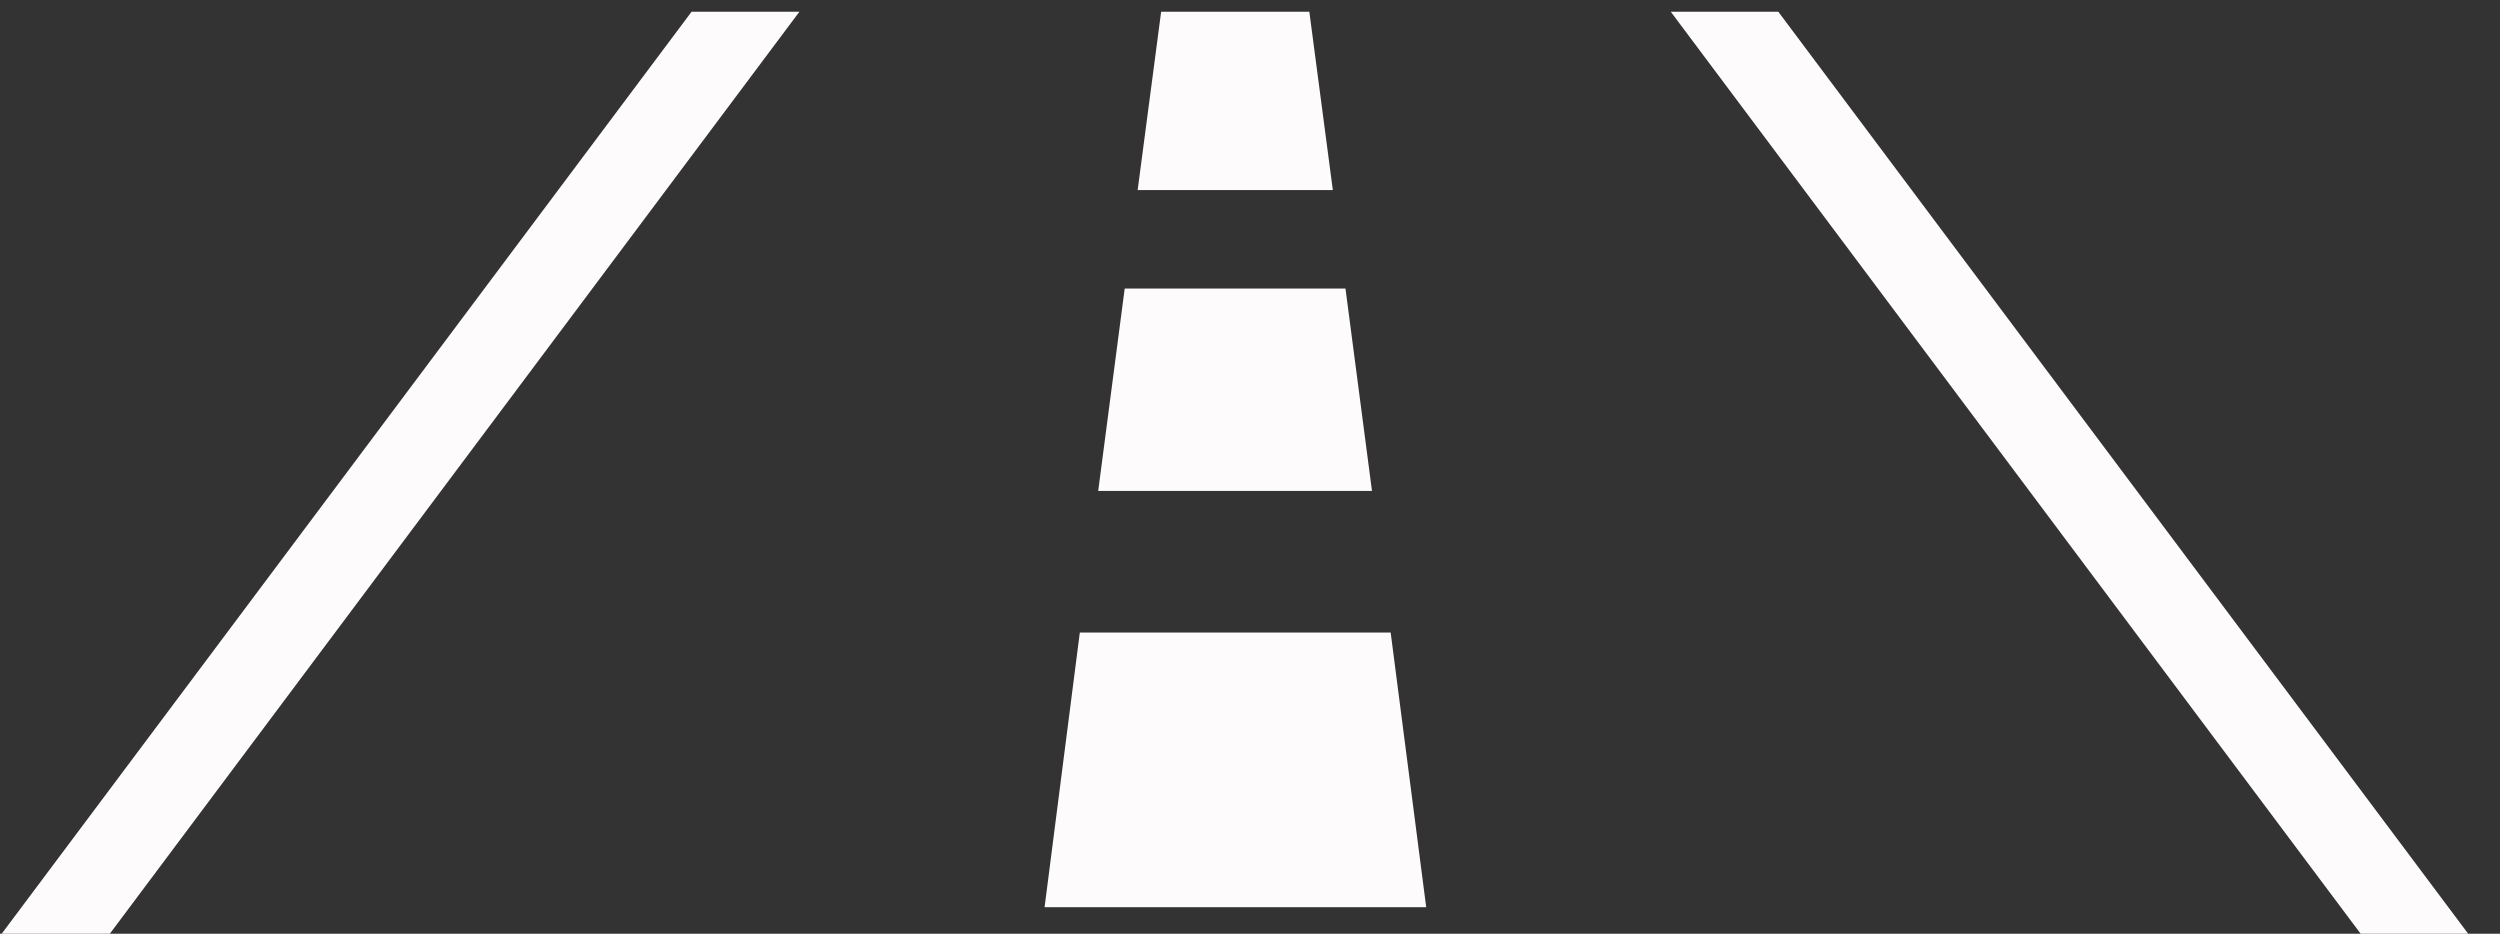
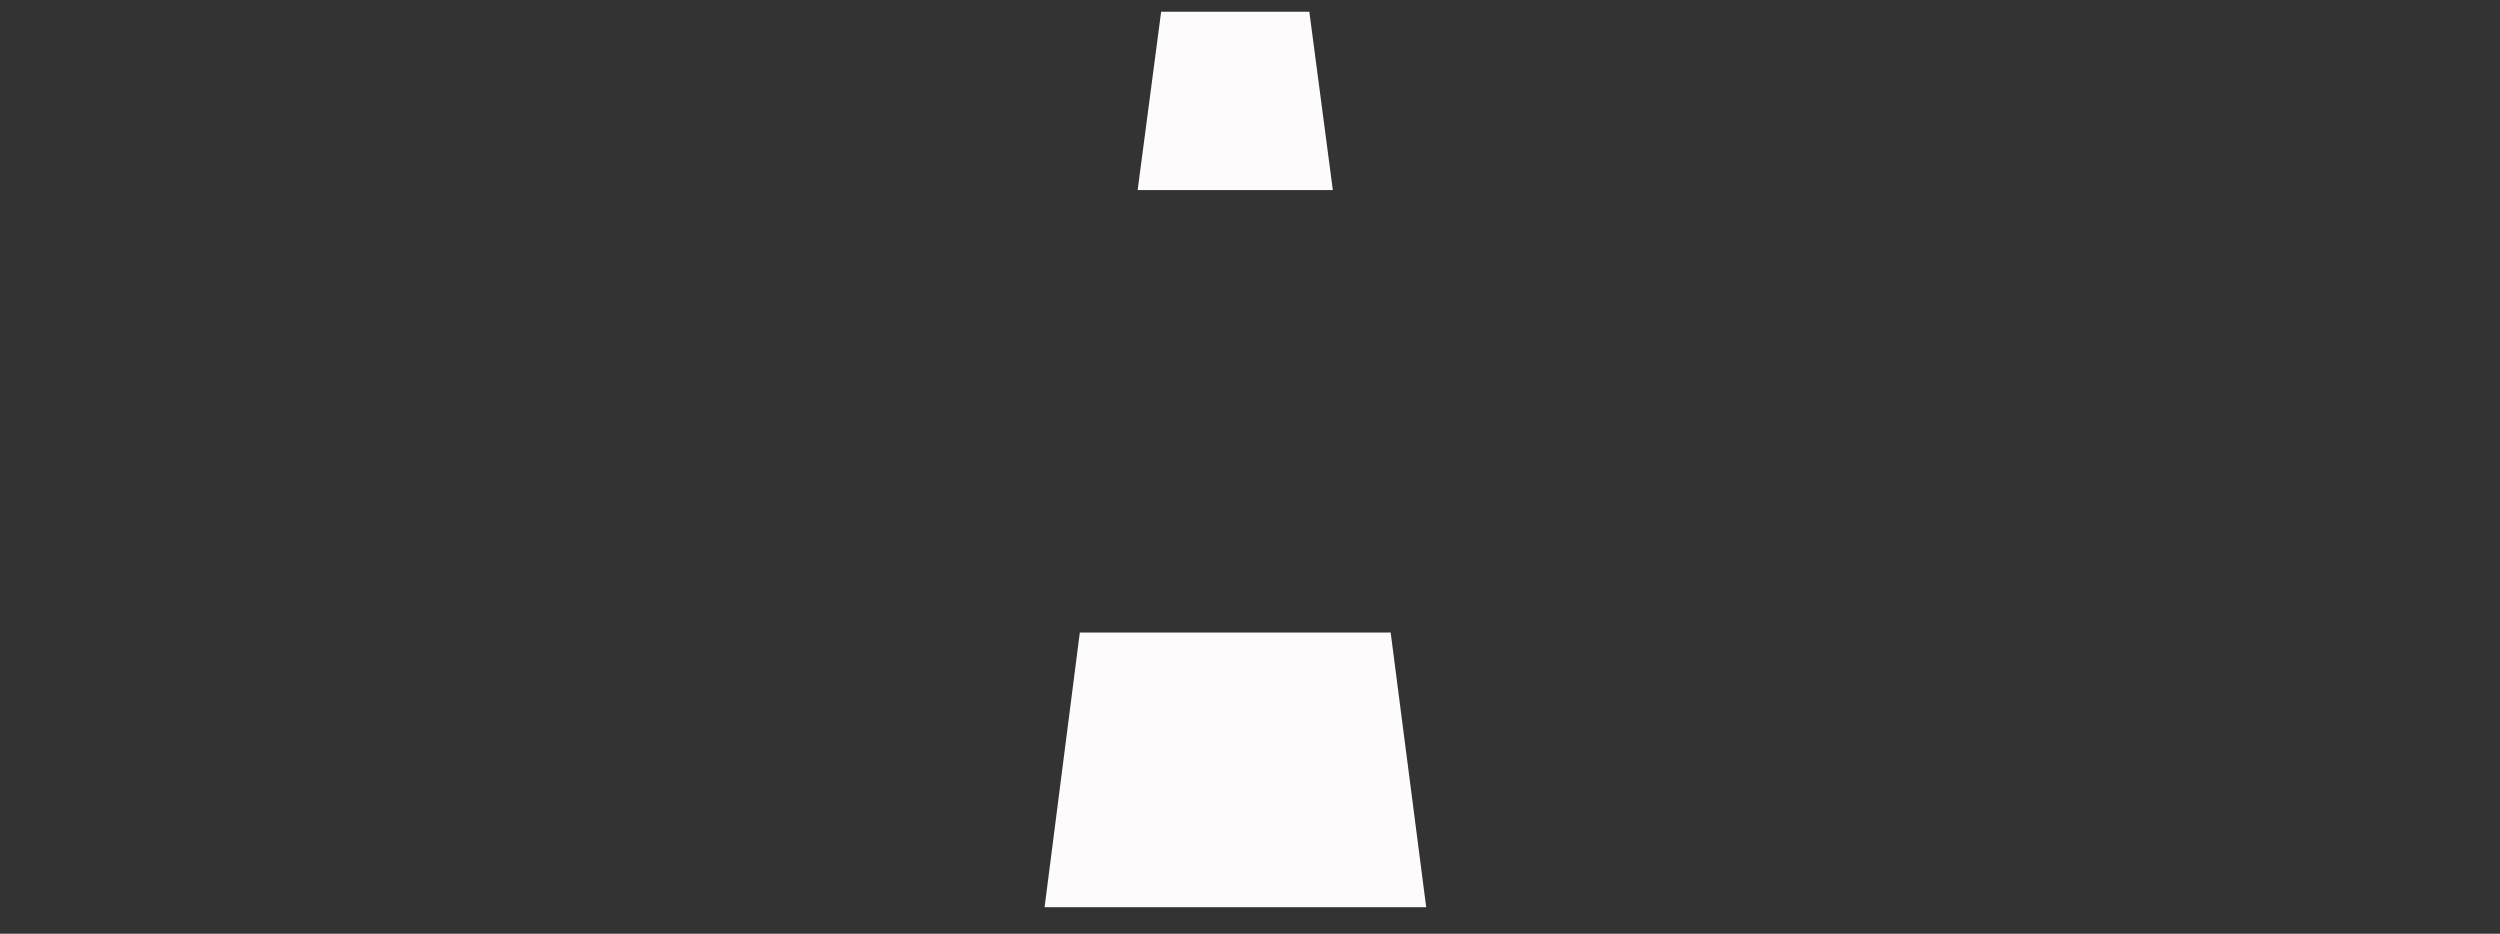
<svg xmlns="http://www.w3.org/2000/svg" fill="#fdfbfc" height="3.1" preserveAspectRatio="xMidYMid meet" version="1" viewBox="0.9 3.4 8.3 3.1" width="8.3" zoomAndPan="magnify">
  <rect x="0.9" y="3.4" width="8.3" height="3.1" fill="#333333" stroke="none" />
  <g id="change1_1">
    <path d="M5.247 3.439L4.755 3.439 4.677 4.031 5.325 4.031z" fill="inherit" />
-     <path d="M5.367 4.358L4.634 4.358 4.546 5.03 5.455 5.03z" fill="inherit" />
+     <path d="M5.367 4.358z" fill="inherit" />
    <path d="M4.485 5.5L4.368 6.412 5.635 6.412 5.517 5.5z" fill="inherit" />
-     <path d="M0.86 6.561L1.219 6.561 3.554 3.439 3.196 3.439z" fill="inherit" />
-     <path d="M6.804 3.439L6.447 3.439 8.783 6.561 9.14 6.561z" fill="inherit" />
  </g>
</svg>